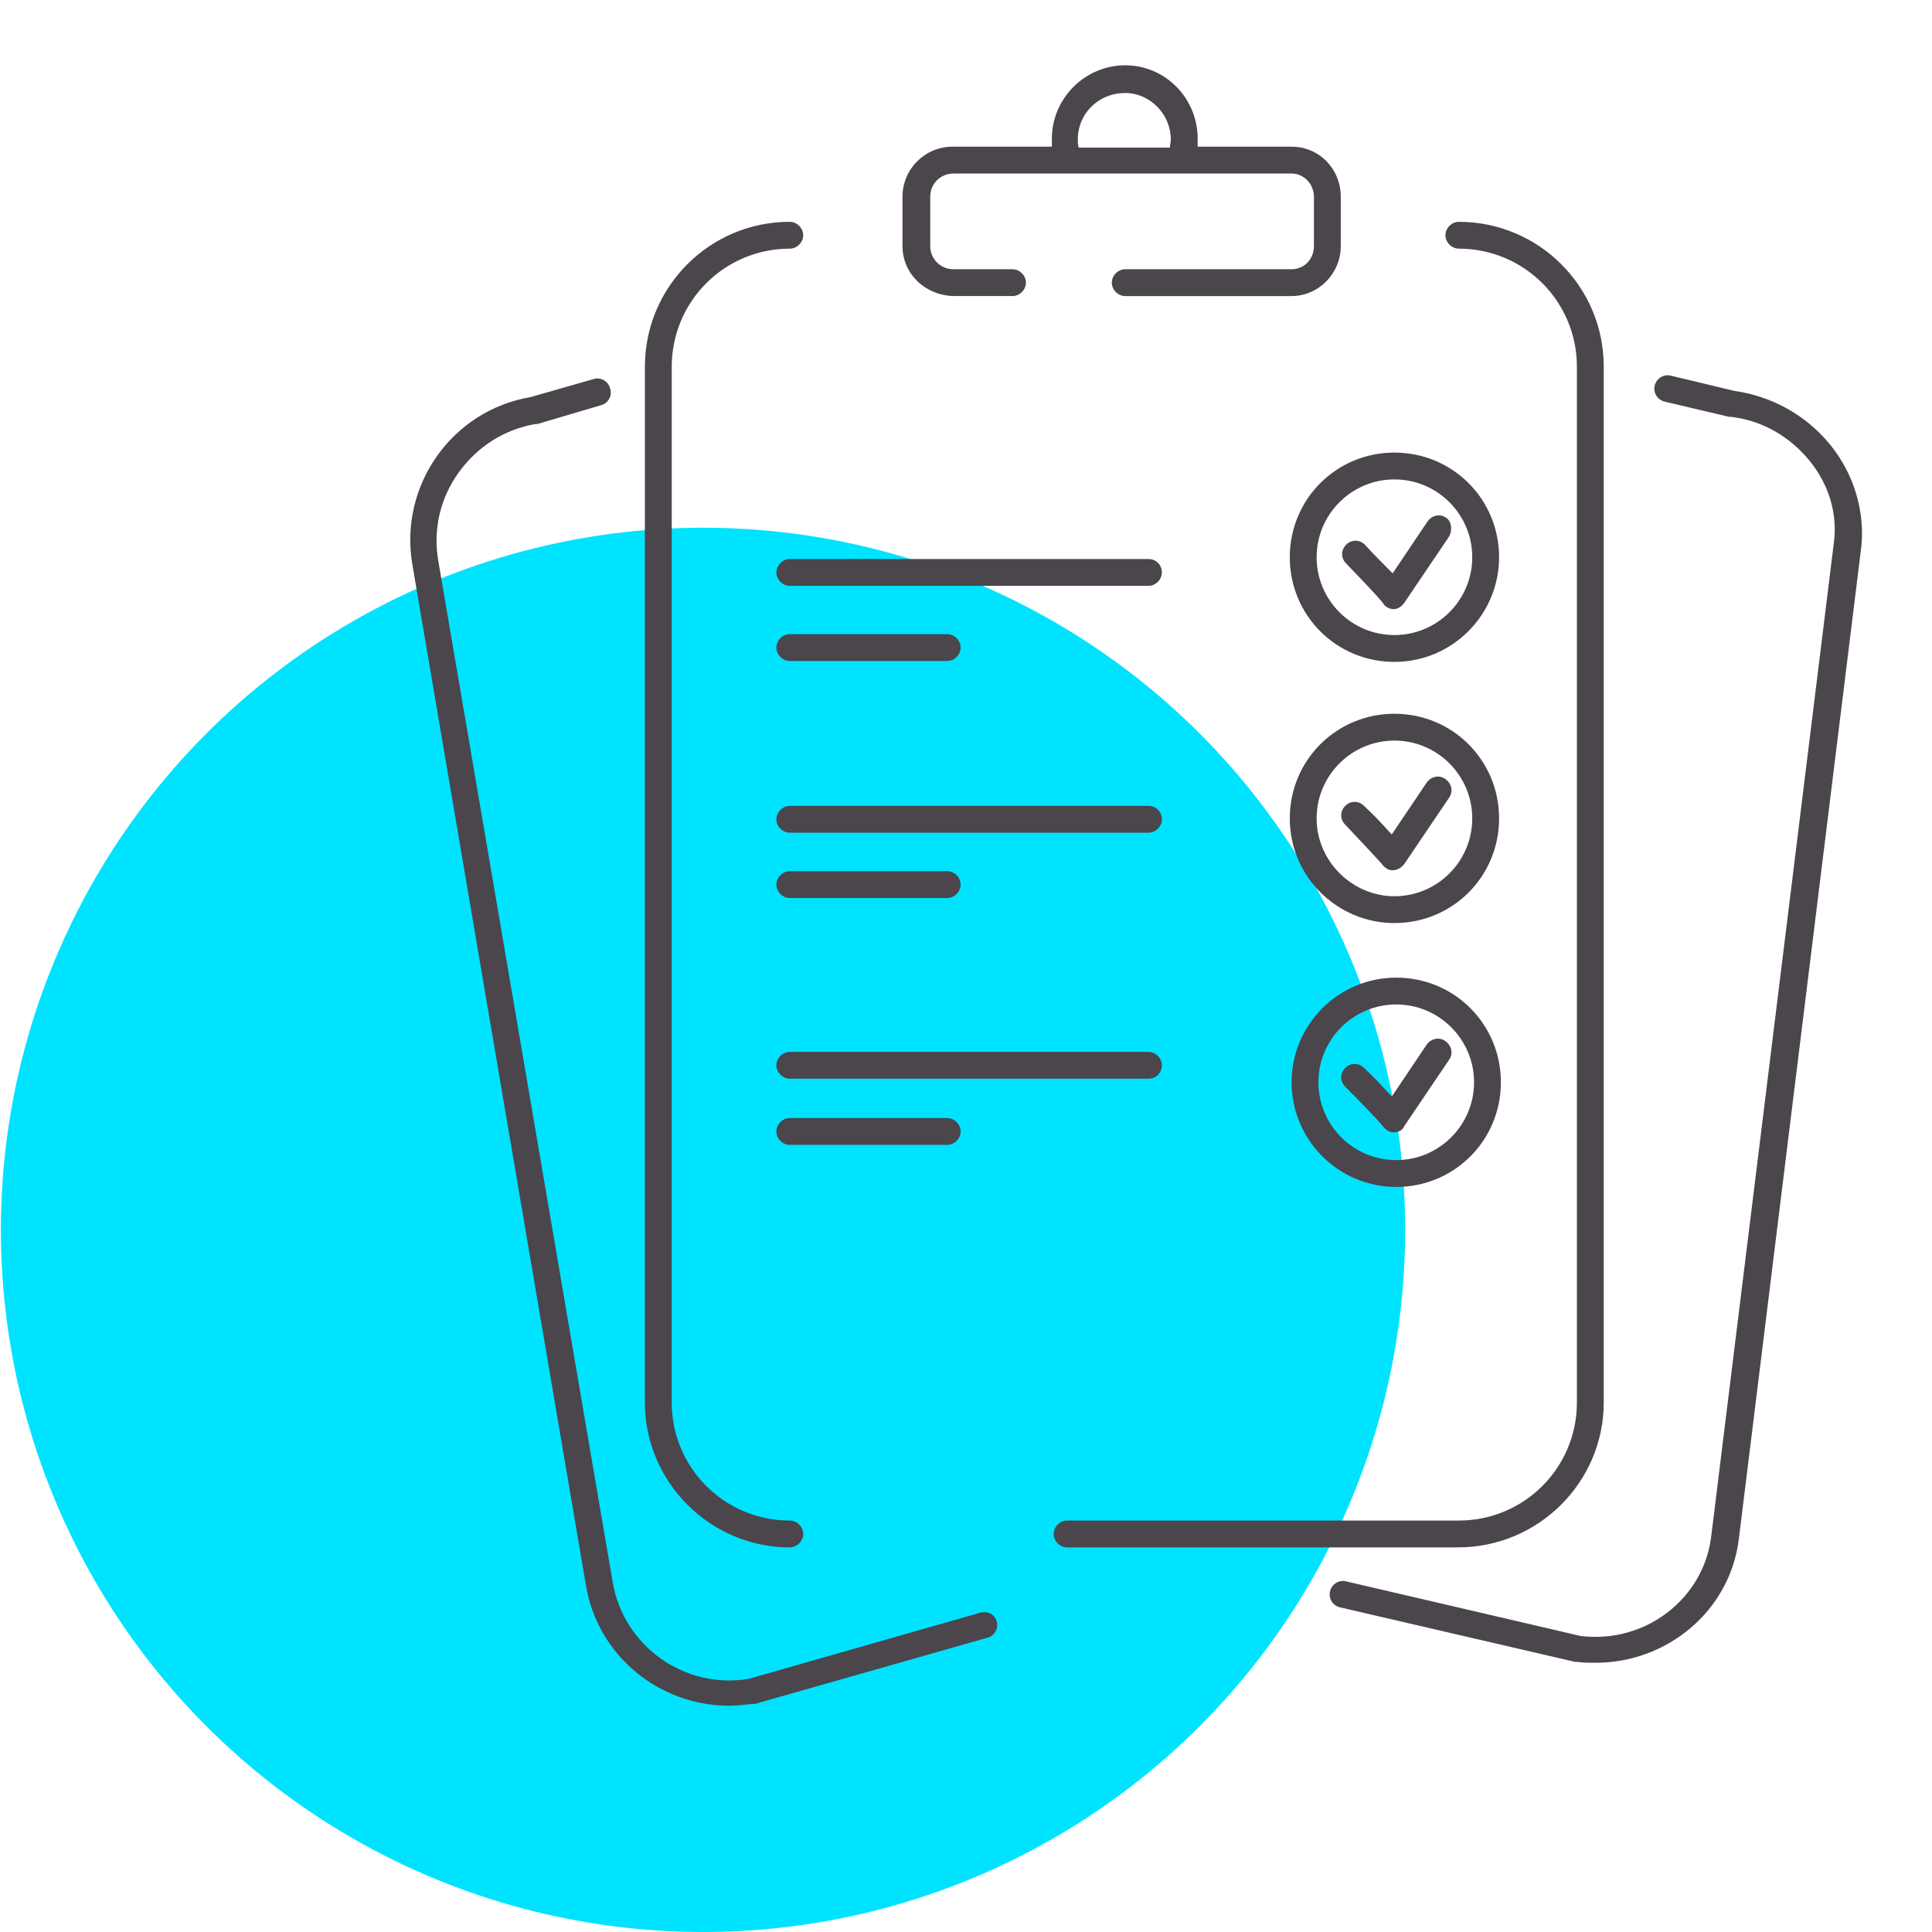
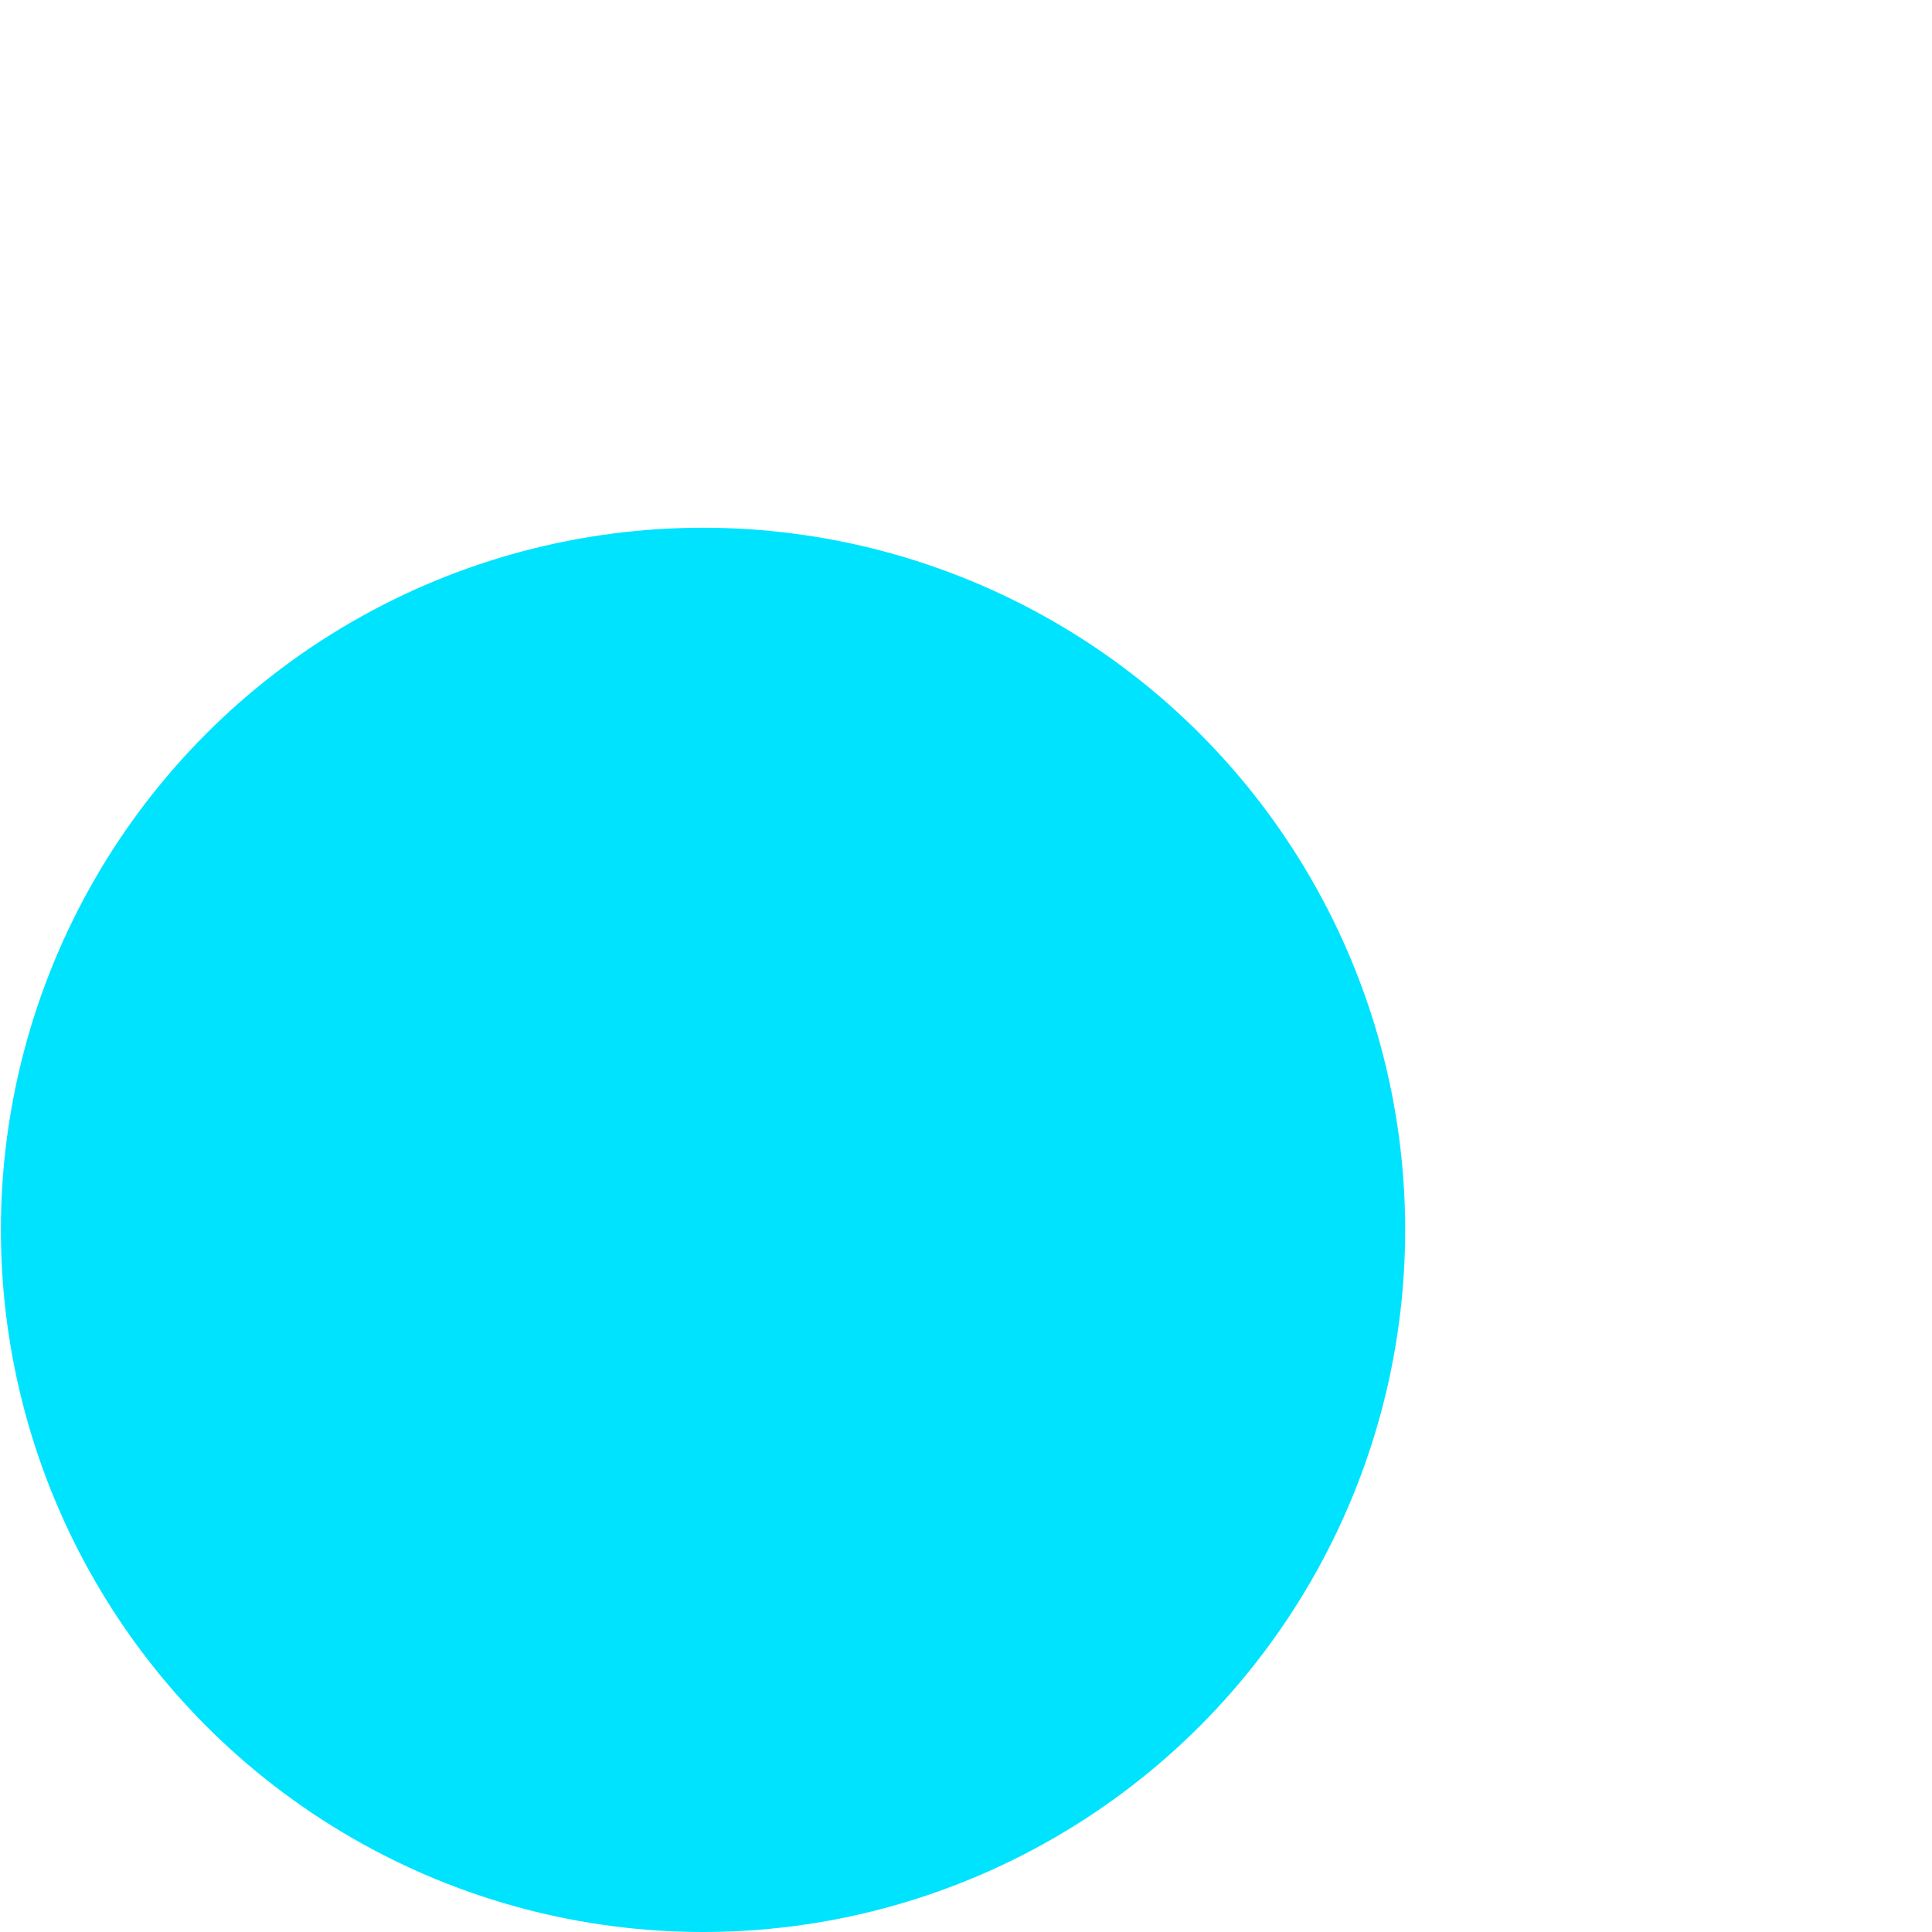
<svg xmlns="http://www.w3.org/2000/svg" version="1.1" id="Layer_1" x="0px" y="0px" viewBox="0 0 216 216" style="enable-background:new 0 0 216 216;" xml:space="preserve">
  <style type="text/css">
	.st0{fill:#00E3FF;}
	.st1{fill:#4B454C;}
</style>
  <circle id="icon-bg" class="st0" cx="78.6" cy="137.5" r="78.5" />
-   <path id="icon" class="st1" d="M162,60l-5,7.4c-0.3,0.4-0.7,0.7-1.2,0.7l0,0c-0.5,0-1-0.3-1.2-0.7l0,0c0,0-0.6-0.8-4.1-4.4  c-0.6-0.6-0.6-1.5,0-2.1s1.5-0.6,2.1,0c1,1.1,2.2,2.3,3.1,3.2l3.9-5.8c0.5-0.7,1.4-0.9,2.1-0.4C162.3,58.3,162.4,59.3,162,60z   M167.6,62.3c0,6.4-5.2,11.7-11.7,11.7s-11.7-5.2-11.7-11.7s5.2-11.7,11.7-11.7S167.6,55.8,167.6,62.3z M164.6,62.3  c0-4.8-3.9-8.7-8.7-8.7s-8.7,3.9-8.7,8.7s3.9,8.7,8.7,8.7S164.6,67.1,164.6,62.3z M157,96.6l5-7.4c0.5-0.7,0.3-1.6-0.4-2.1  s-1.6-0.3-2.1,0.4l-3.9,5.8c-0.9-1-2-2.2-3.1-3.2c-0.6-0.6-1.5-0.6-2.1,0s-0.6,1.5,0,2.1c3.4,3.6,4.1,4.4,4.1,4.4l0,0  c0.3,0.4,0.7,0.7,1.2,0.7l0,0C156.2,97.3,156.7,97,157,96.6z M155.9,103.2c-6.4,0-11.7-5.2-11.7-11.7s5.2-11.7,11.7-11.7  s11.7,5.2,11.7,11.7S162.4,103.2,155.9,103.2z M155.9,100.2c4.8,0,8.7-3.9,8.7-8.7s-3.9-8.7-8.7-8.7s-8.7,3.9-8.7,8.7  S151.2,100.2,155.9,100.2z M154.6,125.9L154.6,125.9c0.3,0.4,0.7,0.7,1.2,0.7l0,0c0.5,0,1-0.2,1.2-0.7l5-7.4  c0.5-0.7,0.3-1.6-0.4-2.1s-1.6-0.3-2.1,0.4l-3.9,5.8c-0.9-1-2-2.2-3.1-3.2c-0.6-0.6-1.5-0.6-2.1,0s-0.6,1.5,0,2.1  C154,125.1,154.6,125.9,154.6,125.9z M144.4,121c0-6.4,5.2-11.7,11.7-11.7s11.7,5.2,11.7,11.7s-5.2,11.7-11.7,11.7  S144.4,127.4,144.4,121z M147.4,121c0,4.8,3.9,8.7,8.7,8.7s8.7-3.9,8.7-8.7s-3.9-8.7-8.7-8.7S147.4,116.2,147.4,121z M88.3,173  c0.8,0,1.5-0.7,1.5-1.5s-0.7-1.5-1.5-1.5c-7.3,0-13.2-5.9-13.2-13.2V41c0-7.3,5.9-13.2,13.2-13.2c0.8,0,1.5-0.7,1.5-1.5  s-0.7-1.5-1.5-1.5c-9,0-16.2,7.3-16.2,16.2v115.8C72.1,165.7,79.4,173,88.3,173z M109.6,180.3l-25.9,7.4c-7.2,1.2-14-3.7-15.2-10.8  L49,62.7c-0.6-3.5,0.2-7,2.3-9.9c2.1-2.9,5.1-4.8,8.6-5.4c0.1,0,0.1,0,0.2,0l7.1-2.1c0.8-0.2,1.3-1.1,1-1.9c-0.2-0.8-1.1-1.3-1.9-1  l-7,2c-8.8,1.5-14.7,9.9-13.2,18.7l19.4,114.1c1.3,7.9,8.2,13.5,16,13.5c0.9,0,1.8-0.1,2.7-0.2c0.1,0,0.1,0,0.2,0l26-7.4  c0.8-0.2,1.3-1.1,1-1.9S110.4,180.1,109.6,180.3z M204.6,49.7c-2.7-3.3-6.5-5.4-10.7-6l-7.1-1.7c-0.8-0.2-1.6,0.3-1.8,1.1  s0.3,1.6,1.1,1.8l7.2,1.7c0.1,0,0.1,0,0.2,0c3.5,0.4,6.6,2.2,8.8,4.9s3.2,6,2.7,9.4l-13.7,111c-0.9,6.9-7.4,11.9-14.6,11l-26.2-6.1  c-0.8-0.2-1.6,0.3-1.8,1.1s0.3,1.6,1.1,1.8l26.3,6.1c0.1,0,0.1,0,0.2,0c0.7,0.1,1.4,0.1,2.1,0.1c8,0,15-5.8,16-13.8l13.7-111  C208.5,57.2,207.3,53,204.6,49.7z M179.3,156.8V41c0-9-7.3-16.2-16.2-16.2c-0.8,0-1.5,0.7-1.5,1.5s0.7,1.5,1.5,1.5  c7.3,0,13.2,5.9,13.2,13.2v115.8c0,7.3-5.9,13.2-13.2,13.2h-43.8c-0.8,0-1.5,0.7-1.5,1.5s0.7,1.5,1.5,1.5H163  C172,173,179.3,165.7,179.3,156.8z M100.9,27.5V22c0-3.1,2.5-5.6,5.6-5.6h11.1c0-0.3,0-0.6,0-0.9c0-4.5,3.7-8.2,8.2-8.2  c4.5,0,8.1,3.7,8.1,8.2c0,0.3,0,0.6,0,0.9h10.5c3.1,0,5.5,2.5,5.5,5.6v5.5c0,3.1-2.5,5.6-5.5,5.6h-18.6c-0.8,0-1.5-0.7-1.5-1.5  s0.7-1.5,1.5-1.5h18.6c1.4,0,2.5-1.1,2.5-2.6V22c0-1.4-1.1-2.6-2.5-2.6H132h-12.4h-13c-1.4,0-2.6,1.1-2.6,2.6v5.5  c0,1.4,1.1,2.6,2.6,2.6h6.6c0.8,0,1.5,0.7,1.5,1.5c0,0.8-0.7,1.5-1.5,1.5h-6.6C103.4,33,100.9,30.6,100.9,27.5z M120.5,15.6  c0,0.3,0,0.6,0.1,0.9h10.2c0-0.3,0.1-0.6,0.1-0.9c0-2.8-2.3-5.2-5.1-5.2C122.8,10.4,120.5,12.7,120.5,15.6z M128.4,62.5H88.3  c-0.8,0-1.5,0.7-1.5,1.5c0,0.8,0.7,1.5,1.5,1.5h40.1c0.8,0,1.5-0.7,1.5-1.5S129.3,62.5,128.4,62.5z M128.4,90.1H88.3  c-0.8,0-1.5,0.7-1.5,1.5s0.7,1.5,1.5,1.5h40.1c0.8,0,1.5-0.7,1.5-1.5S129.3,90.1,128.4,90.1z M129.9,119.1c0-0.8-0.7-1.5-1.5-1.5  H88.3c-0.8,0-1.5,0.7-1.5,1.5s0.7,1.5,1.5,1.5h40.1C129.3,120.6,129.9,119.9,129.9,119.1z M88.3,73.9h17.6c0.8,0,1.5-0.7,1.5-1.5  s-0.7-1.5-1.5-1.5H88.3c-0.8,0-1.5,0.7-1.5,1.5S87.5,73.9,88.3,73.9z M88.3,100.4h17.6c0.8,0,1.5-0.7,1.5-1.5s-0.7-1.5-1.5-1.5H88.3  c-0.8,0-1.5,0.7-1.5,1.5S87.5,100.4,88.3,100.4z M88.3,125c-0.8,0-1.5,0.7-1.5,1.5s0.7,1.5,1.5,1.5h17.6c0.8,0,1.5-0.7,1.5-1.5  s-0.7-1.5-1.5-1.5H88.3z" />
</svg>